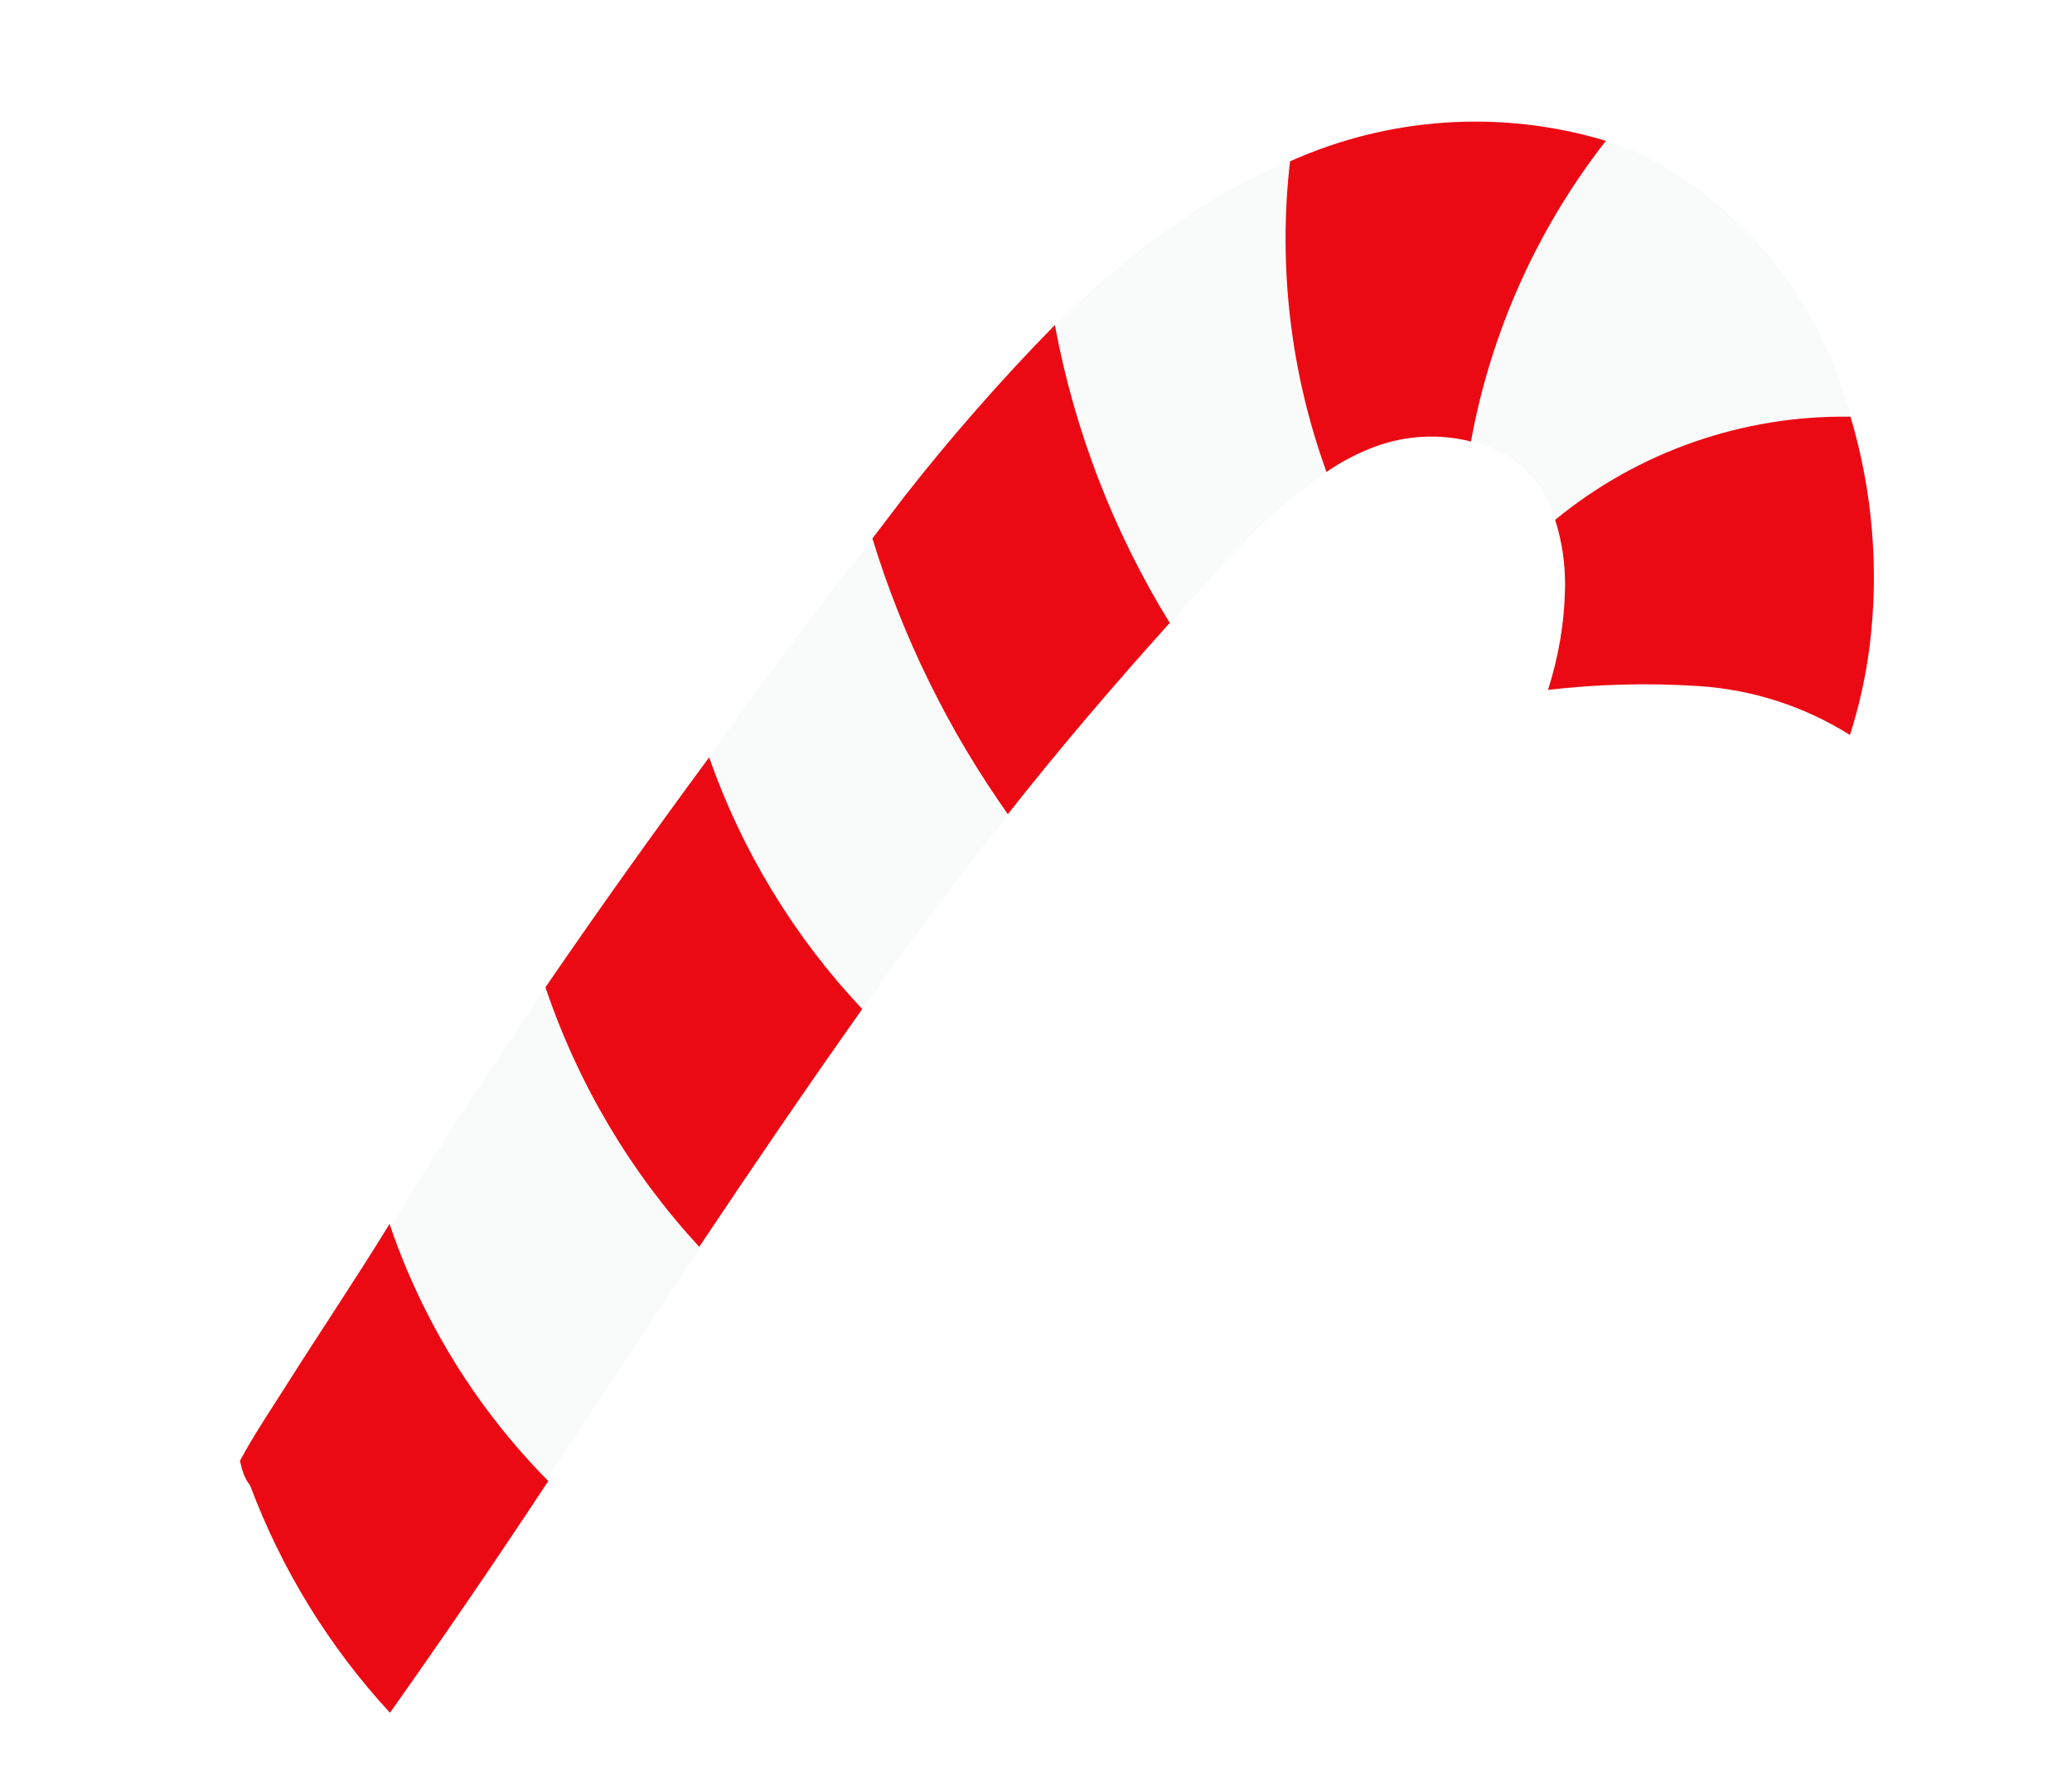
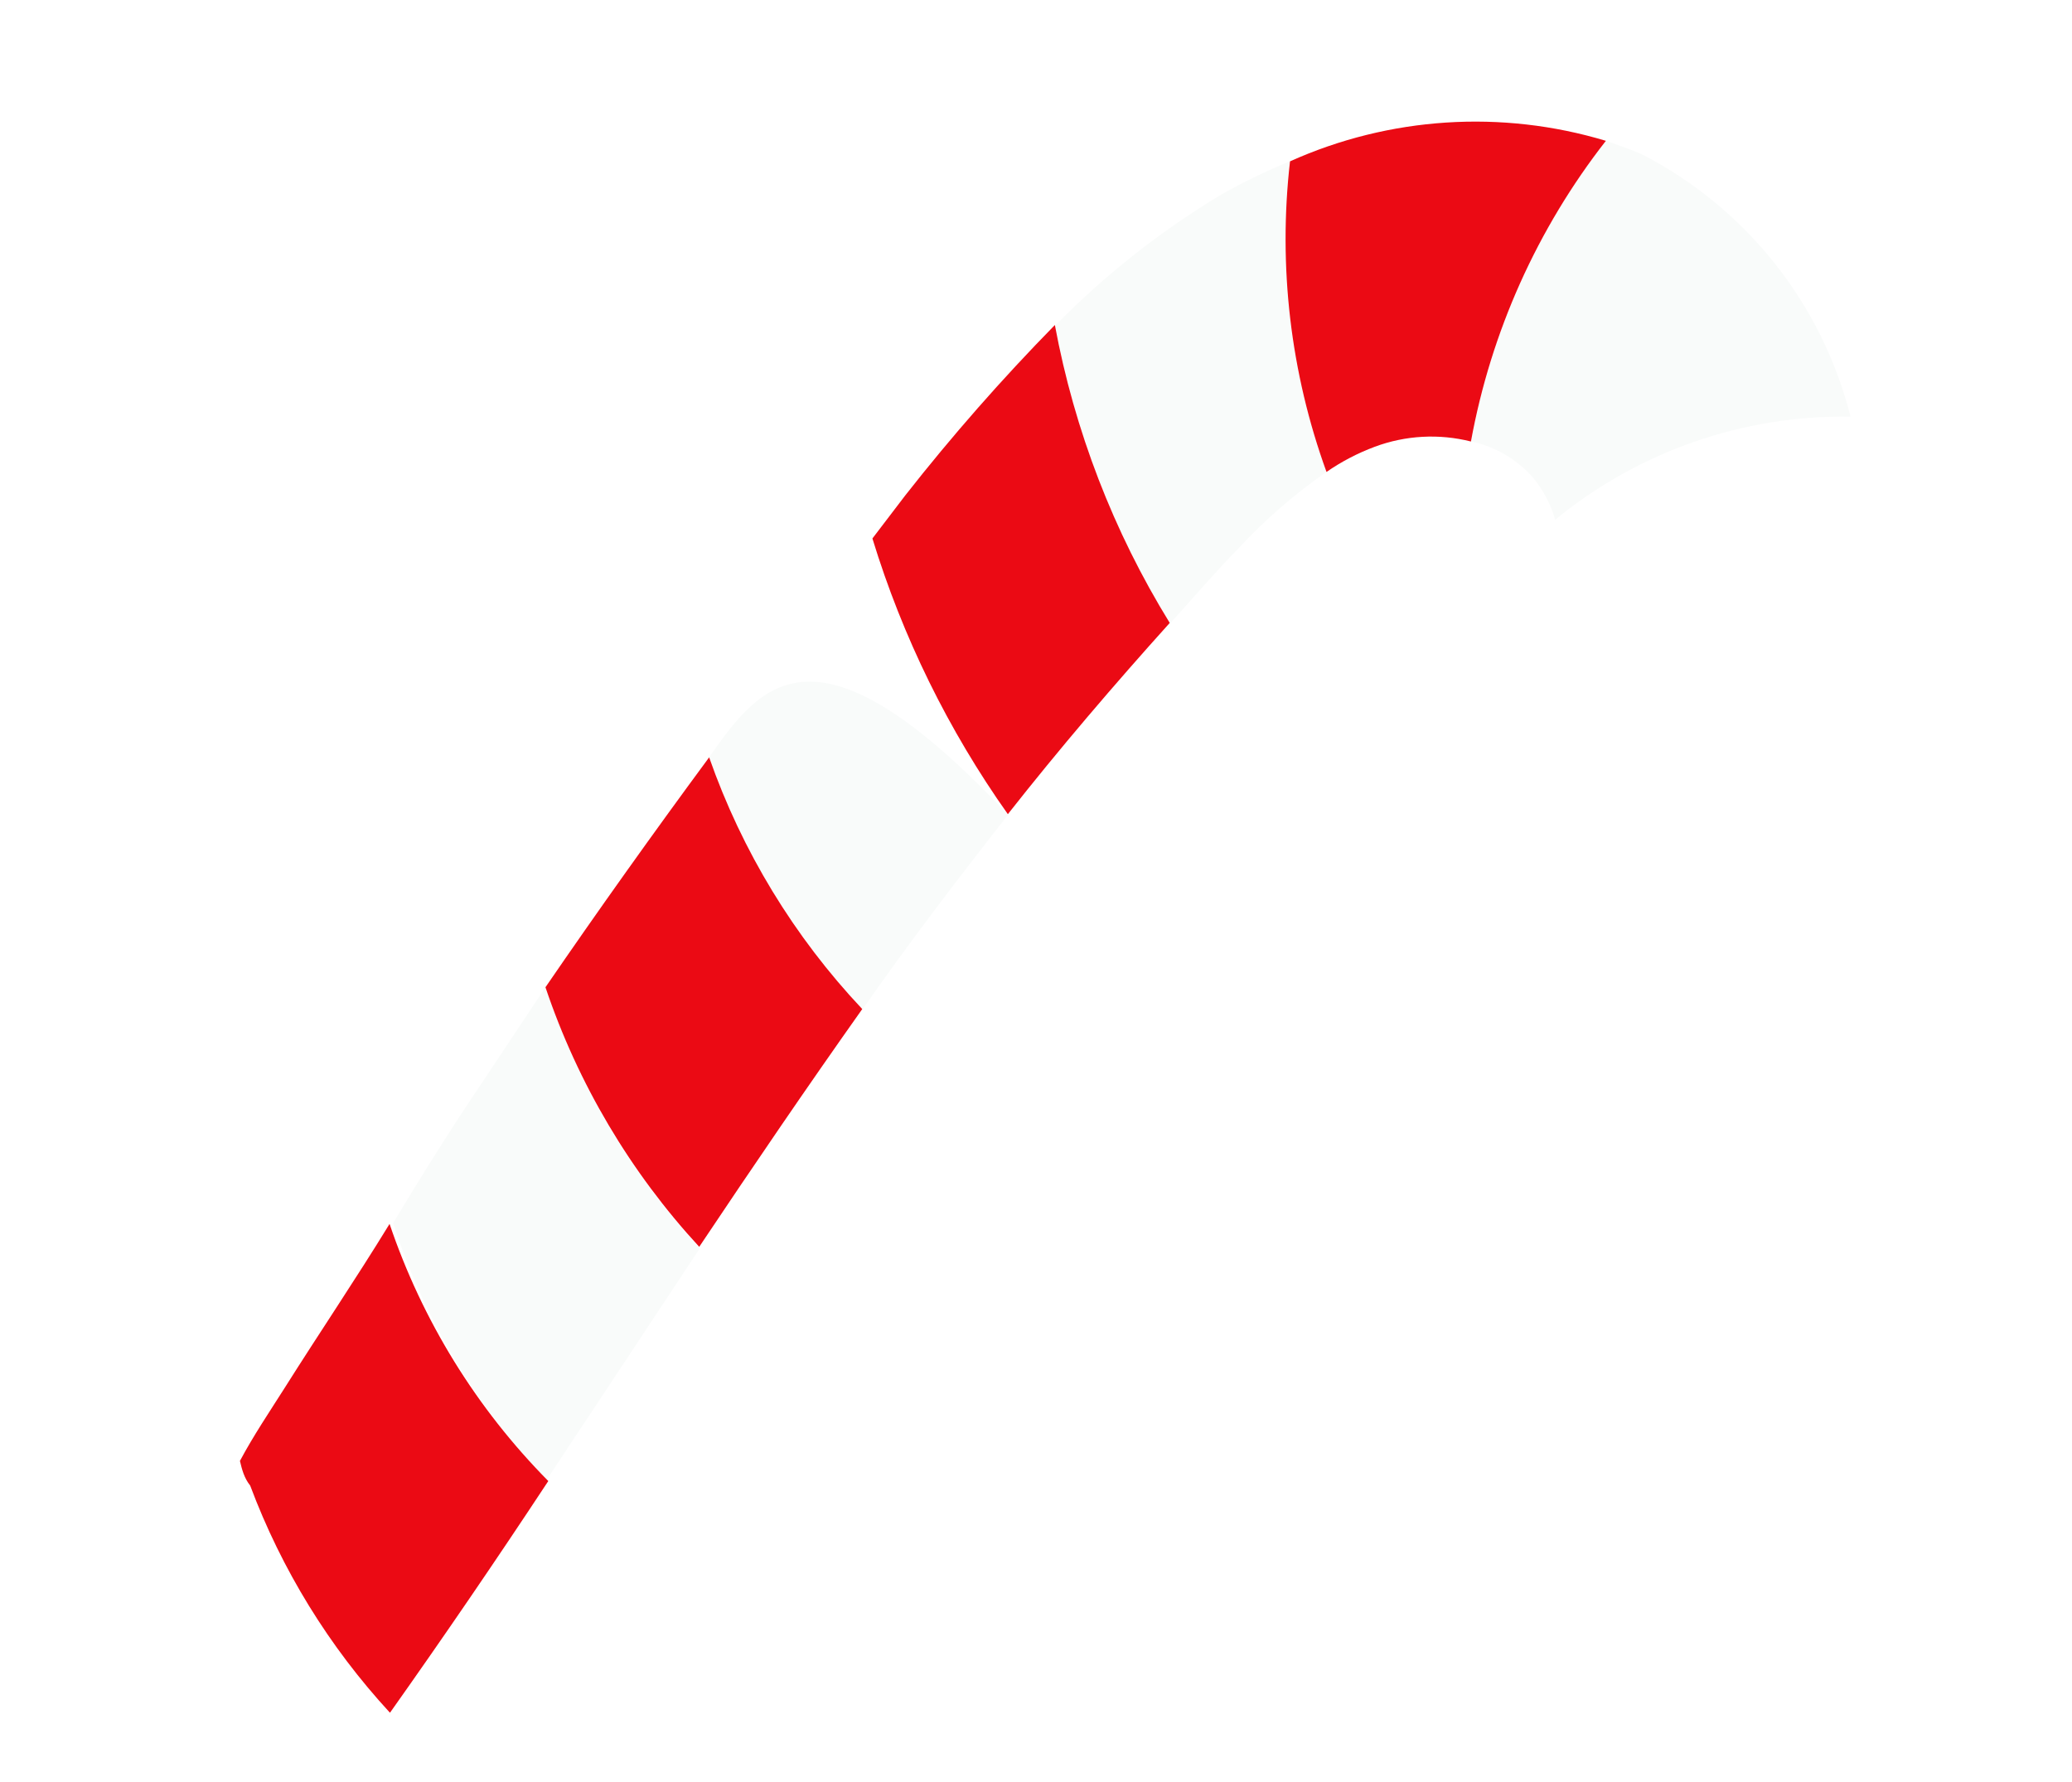
<svg xmlns="http://www.w3.org/2000/svg" width="207" height="178" viewBox="0 0 207 178" fill="none">
  <g filter="url(#filter0_d_1903_8734)">
    <path d="M48.207 104.083C45.07 108.719 42.091 113.501 39.273 118.182C42.376 127.79 47.608 136.574 54.579 143.88L69.901 120.729C62.978 113.214 57.729 104.316 54.498 94.624L48.207 104.083Z" fill="#F9FBFA" />
-     <path d="M70.846 71.648C74.122 81.031 79.339 89.618 86.156 96.852C90.735 90.268 95.706 83.775 100.704 77.398C94.755 68.996 90.188 59.699 87.174 49.856C81.486 56.953 75.984 64.313 70.846 71.648Z" fill="#F9FBFA" />
+     <path d="M70.846 71.648C74.122 81.031 79.339 89.618 86.156 96.852C90.735 90.268 95.706 83.775 100.704 77.398C81.486 56.953 75.984 64.313 70.846 71.648Z" fill="#F9FBFA" />
    <path d="M184.875 37.621C183.458 32.024 180.866 26.792 177.271 22.273C173.675 17.755 169.16 14.052 164.023 11.41C162.85 10.892 161.648 10.504 160.431 10.057C153.576 18.835 148.951 29.142 146.95 40.095C149.332 40.596 151.491 41.846 153.109 43.664C154.155 44.908 154.924 46.361 155.367 47.925C163.672 41.105 174.13 37.454 184.875 37.621Z" fill="#F9FBFA" />
    <path d="M128.873 12.115C126.524 13.074 124.238 14.18 122.028 15.425C115.95 19.074 110.362 23.482 105.4 28.542C107.36 39.084 111.25 49.173 116.875 58.303C119.165 55.781 121.324 53.229 123.701 50.809C126.35 47.939 129.307 45.368 132.519 43.144C128.92 33.222 127.672 22.601 128.873 12.115V12.115Z" fill="#F9FBFA" />
    <path d="M54.493 94.626C57.733 104.253 62.968 113.088 69.855 120.557C75.202 112.556 80.622 104.6 86.142 96.804C79.337 89.586 74.126 81.019 70.846 71.658C65.207 79.298 59.755 86.954 54.493 94.626Z" fill="#EB0A14" />
    <path d="M28.395 134.72C26.92 137.045 25.33 139.399 23.97 141.944C24.166 142.759 24.376 143.632 24.994 144.408C28.137 152.804 32.88 160.511 38.96 167.102C44.358 159.479 49.63 151.764 54.777 143.955C47.608 136.707 42.185 127.922 38.919 118.267C35.512 123.829 31.874 129.201 28.395 134.72Z" fill="#EB0A14" />
    <path d="M153.515 68.324L154.894 63.819L174.423 51.614L185.504 67.88L183.446 76.479C181.627 84.076 174.446 89.136 166.68 88.294C156.997 87.243 150.664 77.637 153.515 68.324Z" fill="white" />
-     <path d="M184.874 37.628C174.128 37.461 163.671 41.112 155.365 47.931C156.051 50.084 156.384 52.333 156.352 54.593C156.303 58.101 155.728 61.582 154.646 64.92C159.668 64.337 164.733 64.211 169.778 64.543C175.12 64.899 180.289 66.576 184.82 69.424C185.732 66.559 186.386 63.619 186.774 60.638C187.74 52.919 187.093 45.084 184.874 37.628V37.628Z" fill="#EB0A14" />
    <path d="M90.437 45.493L87.157 49.793C90.171 59.635 94.739 68.933 100.688 77.335C105.833 70.799 111.268 64.441 116.861 58.229C111.236 49.099 107.345 39.01 105.385 28.468C100.094 33.864 95.103 39.548 90.437 45.493V45.493Z" fill="#EB0A14" />
    <path d="M160.433 10.068C150.012 6.93 138.806 7.658 128.877 12.118C127.676 22.604 128.923 33.225 132.522 43.147C134.018 42.112 135.636 41.268 137.341 40.632C140.417 39.486 143.769 39.303 146.952 40.106C148.953 29.153 153.578 18.846 160.433 10.068Z" fill="#EB0A14" />
  </g>
  <defs>
    <filter id="filter0_d_1903_8734" x="17.969" y="6.148" width="175.24" height="170.953" filterUnits="userSpaceOnUse" color-interpolation-filters="sRGB">
      <feFlood flood-opacity="0" result="BackgroundImageFix" />
      <feColorMatrix in="SourceAlpha" type="matrix" values="0 0 0 0 0 0 0 0 0 0 0 0 0 0 0 0 0 0 127 0" result="hardAlpha" />
      <feOffset dy="4" />
      <feGaussianBlur stdDeviation="3" />
      <feColorMatrix type="matrix" values="0 0 0 0 0 0 0 0 0 0 0 0 0 0 0 0 0 0 0.15 0" />
      <feBlend mode="normal" in2="BackgroundImageFix" result="effect1_dropShadow_1903_8734" />
      <feBlend mode="normal" in="SourceGraphic" in2="effect1_dropShadow_1903_8734" result="shape" />
    </filter>
  </defs>
</svg>